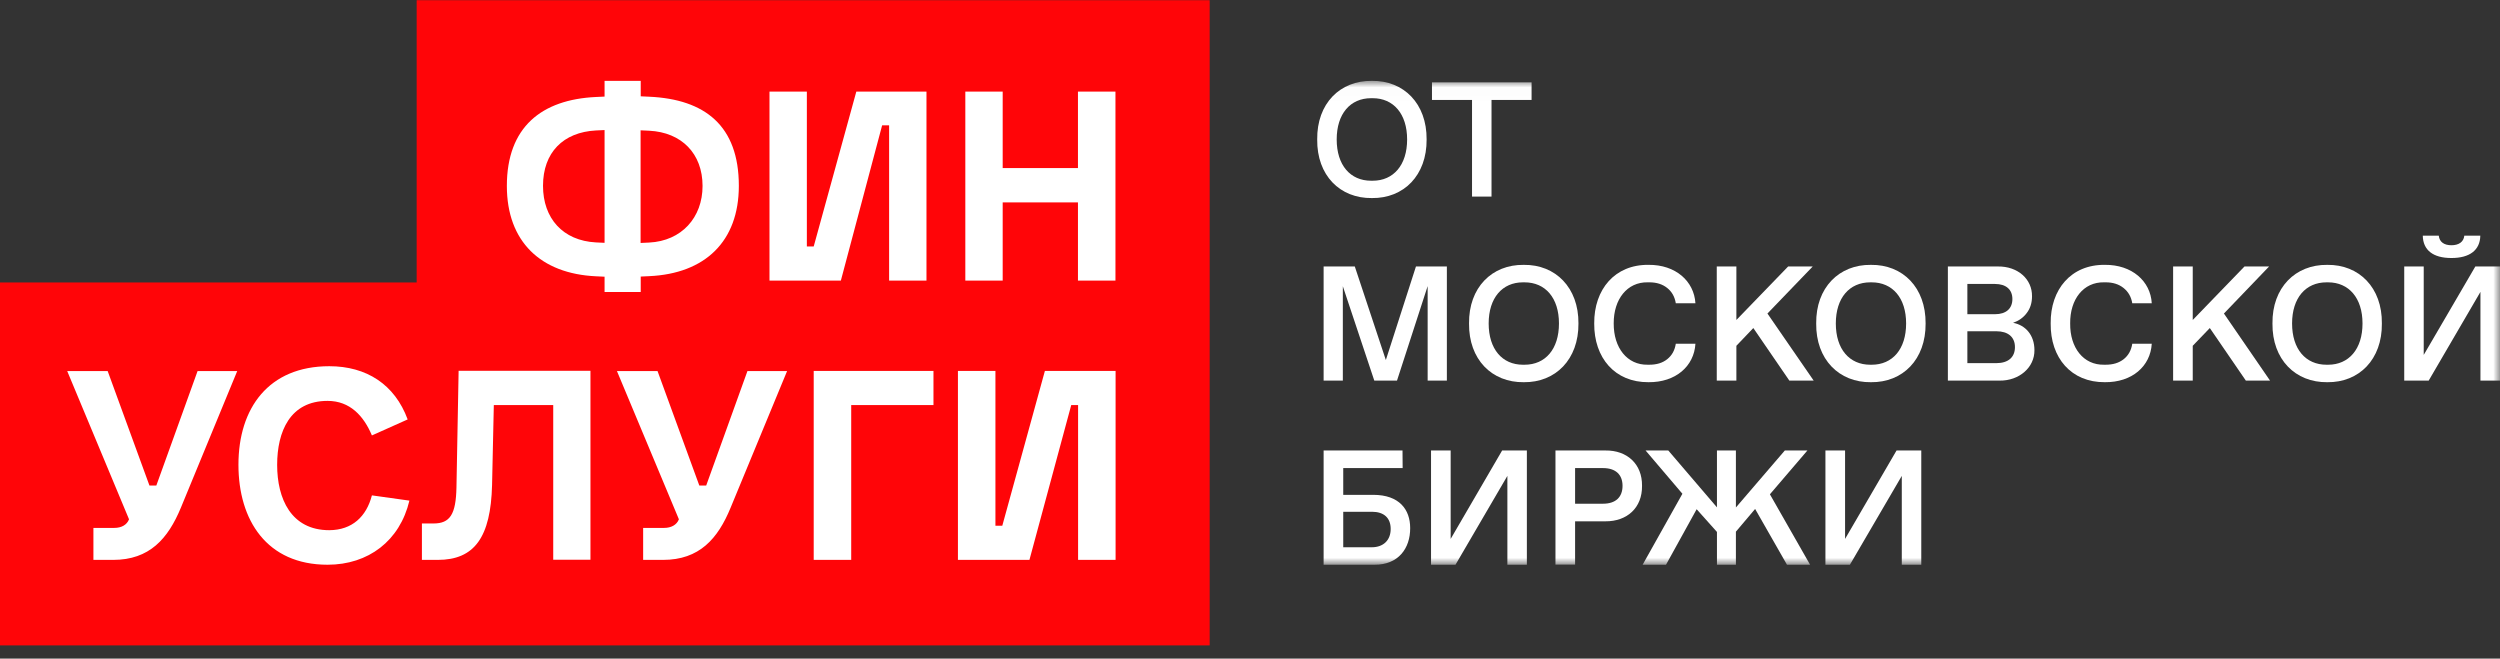
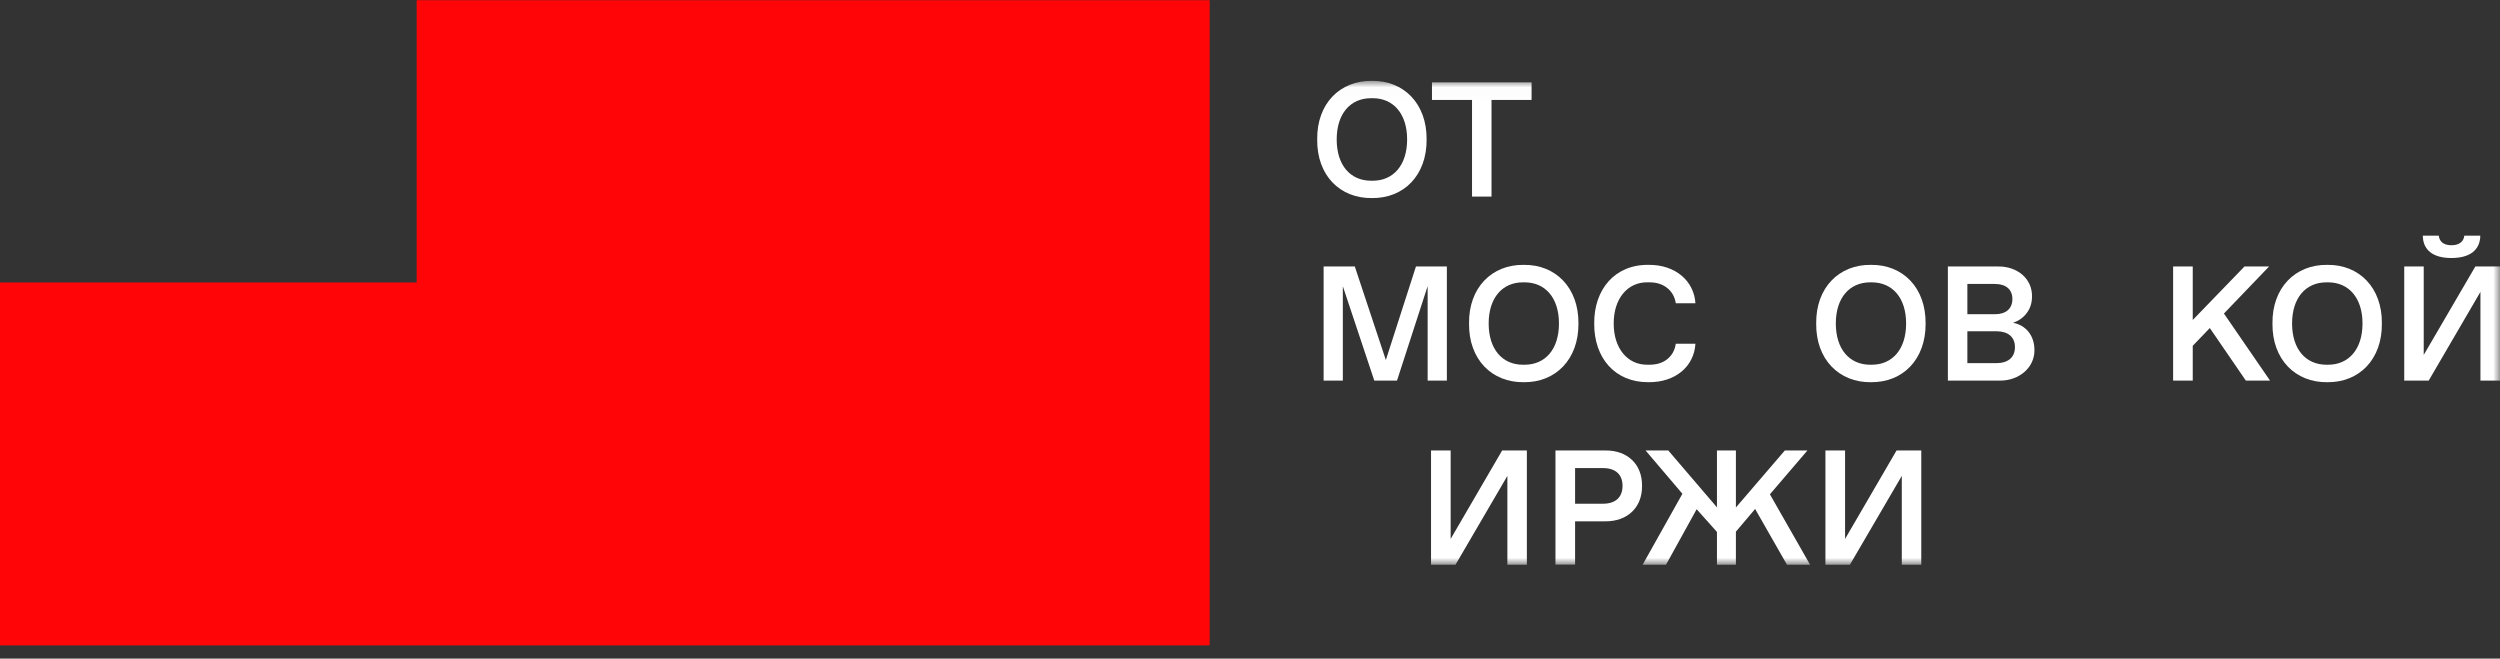
<svg xmlns="http://www.w3.org/2000/svg" width="186" height="49" viewBox="0 0 186 49" fill="none">
  <rect x="0" y="0" width="186" height="49" fill="#333333" stroke="none" />
  <g clip-path="url(#clip0_968_887)">
    <path d="M90 0.016H31V21.016H0V48.016H90V0.016Z" fill="#FF0508" />
-     <path d="M44.98 9.676L44.34 9.706C41.9 9.836 40.4 11.346 40.4 13.826C40.4 16.236 41.87 17.906 44.34 18.036L44.98 18.066V9.676ZM44.98 21.746V20.586L44.34 20.556C40.24 20.366 37.71 17.986 37.71 13.836C37.71 9.436 40.31 7.406 44.34 7.216L44.98 7.186V6.016H47.67V7.166L48.31 7.196C52.44 7.386 54.97 9.346 54.97 13.826C54.97 17.976 52.44 20.356 48.31 20.546L47.67 20.576V21.726H44.98V21.746ZM47.66 18.076L48.3 18.046C50.71 17.926 52.27 16.186 52.27 13.836C52.27 11.426 50.71 9.846 48.3 9.726L47.66 9.696V18.076ZM47.85 39.276H49.42C49.93 39.276 50.35 39.056 50.51 38.636L45.9 27.606H48.92L52.03 36.126H52.54L55.61 27.606H58.56L54.36 37.766C53.41 40.086 52.03 41.656 49.33 41.656H47.85V39.276ZM57.25 20.876V6.816H60.03V18.336H60.54L63.71 6.816H68.93V20.876H66.15V9.326H65.63L62.56 20.876H57.25ZM71.27 41.656V27.596H74.06V39.116H74.57L77.74 27.596H83V41.656H80.21V30.136H79.7L76.59 41.656H71.27ZM27.67 36.856L30.46 37.246C29.75 40.236 27.41 42.016 24.37 42.016C19.85 42.016 17.74 38.706 17.74 34.576C17.74 30.366 19.98 27.246 24.5 27.246C27.26 27.246 29.37 28.596 30.33 31.206L27.67 32.396C27.06 30.946 26.04 29.826 24.37 29.826C21.58 29.826 20.62 32.106 20.62 34.586C20.62 37.096 21.65 39.446 24.5 39.446C26.2 39.436 27.26 38.436 27.67 36.856ZM71.82 20.876V6.816H74.6V12.506H80.2V6.816H82.99V20.876H80.2V15.056H74.6V20.876H71.82ZM31.39 41.656V38.946H32.26C33.48 38.946 33.92 38.266 33.96 36.276L34.12 27.656V27.586H43.93V41.646H41.16V30.136H36.74L36.61 36.086C36.51 39.976 35.3 41.656 32.57 41.656H31.39ZM60.54 41.656V27.596H69.45V30.136H63.33V41.656H60.54ZM6.95 39.276H8.51C9.03 39.276 9.44 39.056 9.6 38.636L5 27.606H8.01L11.12 36.126H11.63L14.7 27.606H17.65L13.46 37.766C12.5 40.086 11.12 41.656 8.42 41.656H6.95V39.276Z" fill="white" />
    <mask id="mask0_968_887" style="mask-type:luminance" maskUnits="userSpaceOnUse" x="90" y="6" width="96" height="37">
      <path d="M186 6.016H90V42.016H186V6.016Z" fill="white" />
    </mask>
    <g mask="url(#mask0_968_887)">
-       <path d="M102.13 13.446C103.67 13.446 104.69 12.286 104.69 10.376C104.69 8.466 103.67 7.306 102.13 7.306H102.01C100.46 7.306 99.45 8.466 99.45 10.376C99.45 12.286 100.46 13.446 102.01 13.446H102.13ZM102.07 6.016C104.43 5.986 106.16 7.696 106.14 10.376C106.16 13.056 104.43 14.766 102.07 14.736C99.7 14.766 97.97 13.056 98 10.376C97.97 7.696 99.7 5.986 102.07 6.016Z" fill="white" />
+       <path d="M102.13 13.446C103.67 13.446 104.69 12.286 104.69 10.376C104.69 8.466 103.67 7.306 102.13 7.306H102.01C100.46 7.306 99.45 8.466 99.45 10.376C99.45 12.286 100.46 13.446 102.01 13.446H102.13M102.07 6.016C104.43 5.986 106.16 7.696 106.14 10.376C106.16 13.056 104.43 14.766 102.07 14.736C99.7 14.766 97.97 13.056 98 10.376C97.97 7.696 99.7 5.986 102.07 6.016Z" fill="white" />
      <path d="M109.519 7.436H106.539V6.126H113.949V7.436H110.969V14.626H109.519V7.436Z" fill="white" />
      <path d="M107.647 19.826V28.316H106.217V21.286L103.937 28.316H102.247L99.907 21.296V28.316H98.477V19.826H100.797L103.107 26.786L105.347 19.826H107.647Z" fill="white" />
      <path d="M113.427 27.136C114.977 27.136 115.987 25.976 115.987 24.066C115.987 22.166 114.977 21.006 113.427 21.006H113.307C111.767 21.006 110.757 22.166 110.757 24.066C110.757 25.976 111.767 27.136 113.307 27.136H113.427ZM113.367 19.706C115.727 19.675 117.457 21.395 117.437 24.066C117.457 26.745 115.727 28.465 113.367 28.436C110.997 28.465 109.267 26.745 109.297 24.066C109.267 21.395 110.997 19.675 113.367 19.706Z" fill="white" />
      <path d="M122.65 19.705C124.66 19.685 126.04 20.915 126.14 22.565H124.68C124.6 22.075 124.39 21.705 124.04 21.425C123.69 21.145 123.25 21.005 122.71 21.005H122.59C121.06 20.975 120.05 22.265 120.06 24.065C120.05 25.875 121.06 27.165 122.59 27.135H122.71C123.25 27.135 123.69 27.005 124.04 26.725C124.39 26.445 124.6 26.075 124.68 25.575H126.14C126.04 27.255 124.66 28.455 122.65 28.435C120.15 28.455 118.59 26.625 118.61 24.065C118.59 21.525 120.15 19.675 122.65 19.705Z" fill="white" />
-       <path d="M130.447 24.406L129.187 25.726V28.316H127.727V19.826H129.187V23.806L133.037 19.826H134.867L131.497 23.326L134.937 28.316H133.127L130.447 24.406Z" fill="white" />
      <path d="M139.255 27.136C140.805 27.136 141.815 25.976 141.815 24.066C141.815 22.166 140.805 21.006 139.255 21.006H139.145C137.595 21.006 136.585 22.166 136.585 24.066C136.585 25.976 137.595 27.136 139.145 27.136H139.255ZM139.195 19.706C141.565 19.675 143.285 21.395 143.265 24.066C143.285 26.745 141.565 28.465 139.195 28.436C136.835 28.465 135.095 26.745 135.125 24.066C135.095 21.395 136.835 19.675 139.195 19.706Z" fill="white" />
      <path d="M148.532 27.017C149.392 27.017 149.912 26.596 149.912 25.826C149.912 25.067 149.392 24.646 148.532 24.646H146.372V27.017H148.532ZM148.432 23.377C149.242 23.377 149.722 22.966 149.722 22.247C149.722 21.537 149.242 21.127 148.432 21.127H146.372V23.377H148.432ZM144.922 19.826H148.642C150.132 19.806 151.202 20.776 151.182 22.047C151.182 22.526 151.052 22.947 150.792 23.287C150.532 23.637 150.182 23.877 149.772 24.017C150.692 24.186 151.362 24.927 151.362 26.047C151.382 27.337 150.222 28.337 148.772 28.317H144.922V19.826Z" fill="white" />
-       <path d="M156.601 19.705C158.611 19.685 160.001 20.915 160.091 22.565H158.641C158.561 22.075 158.341 21.705 157.991 21.425C157.641 21.145 157.201 21.005 156.661 21.005H156.541C155.011 20.975 154.001 22.265 154.021 24.065C154.001 25.875 155.011 27.165 156.541 27.135H156.661C157.201 27.135 157.641 27.005 158.001 26.725C158.351 26.445 158.561 26.075 158.641 25.575H160.091C159.991 27.255 158.621 28.455 156.601 28.435C154.101 28.455 152.541 26.625 152.571 24.065C152.541 21.525 154.101 19.675 156.601 19.705Z" fill="white" />
      <path d="M164.41 24.406L163.14 25.726V28.316H161.68V19.826H163.14V23.806L166.99 19.826H168.82L165.46 23.326L168.89 28.316H167.09L164.41 24.406Z" fill="white" />
      <path d="M173.211 27.136C174.751 27.136 175.771 25.976 175.771 24.066C175.771 22.166 174.751 21.006 173.211 21.006H173.091C171.541 21.006 170.531 22.166 170.531 24.066C170.531 25.976 171.541 27.136 173.091 27.136H173.211ZM173.151 19.706C175.511 19.675 177.241 21.395 177.211 24.066C177.241 26.745 175.511 28.465 173.151 28.436C170.781 28.465 169.041 26.745 169.071 24.066C169.041 21.395 170.781 19.675 173.151 19.706Z" fill="white" />
      <path d="M181.445 17.536C181.495 18.006 181.845 18.246 182.385 18.246C182.925 18.246 183.295 18.006 183.345 17.536H184.535C184.515 18.606 183.755 19.196 182.385 19.196C181.015 19.196 180.275 18.606 180.255 17.536H181.445ZM186.005 19.826V28.316H184.545V21.716L180.695 28.316H178.875V19.826H180.325V26.406L184.165 19.826H186.005Z" fill="white" />
-       <path d="M102.067 40.716C102.917 40.716 103.467 40.196 103.467 39.356C103.467 38.516 102.947 38.076 102.077 38.076H99.937V40.716H102.067ZM98.477 33.516H104.347L104.357 34.826H99.937V36.816H102.167C104.117 36.816 104.917 37.916 104.917 39.286C104.927 40.806 104.027 42.026 102.267 42.016H98.477V33.516Z" fill="white" />
      <path d="M113.599 33.516V42.016H112.149V35.406L108.289 42.016H106.469V33.516H107.929V40.096L111.759 33.516H113.599Z" fill="white" />
      <path d="M119.267 37.476C120.207 37.476 120.717 36.986 120.717 36.146C120.717 35.316 120.207 34.826 119.267 34.826H117.187V37.476H119.267ZM115.727 33.516H119.447C121.047 33.496 122.187 34.516 122.167 36.146C122.187 37.786 121.047 38.796 119.447 38.786H117.187V42.006H115.727V33.516Z" fill="white" />
      <path d="M130.581 37.866L129.151 39.556V42.016H127.741V39.576L126.231 37.886L123.951 42.016H122.211L125.171 36.736L122.431 33.516H124.121L127.741 37.746V33.516H129.151V37.756L132.791 33.516H134.471L131.681 36.776L134.671 42.016H132.951L130.581 37.866Z" fill="white" />
      <path d="M142.943 33.516V42.016H141.493V35.406L137.633 42.016H135.812V33.516H137.273V40.096L141.103 33.516H142.943Z" fill="white" />
    </g>
  </g>
  <defs>
    <clipPath id="clip0_968_887">
      <rect width="186" height="48" fill="white" transform="translate(0 0.016)" />
    </clipPath>
  </defs>
</svg>